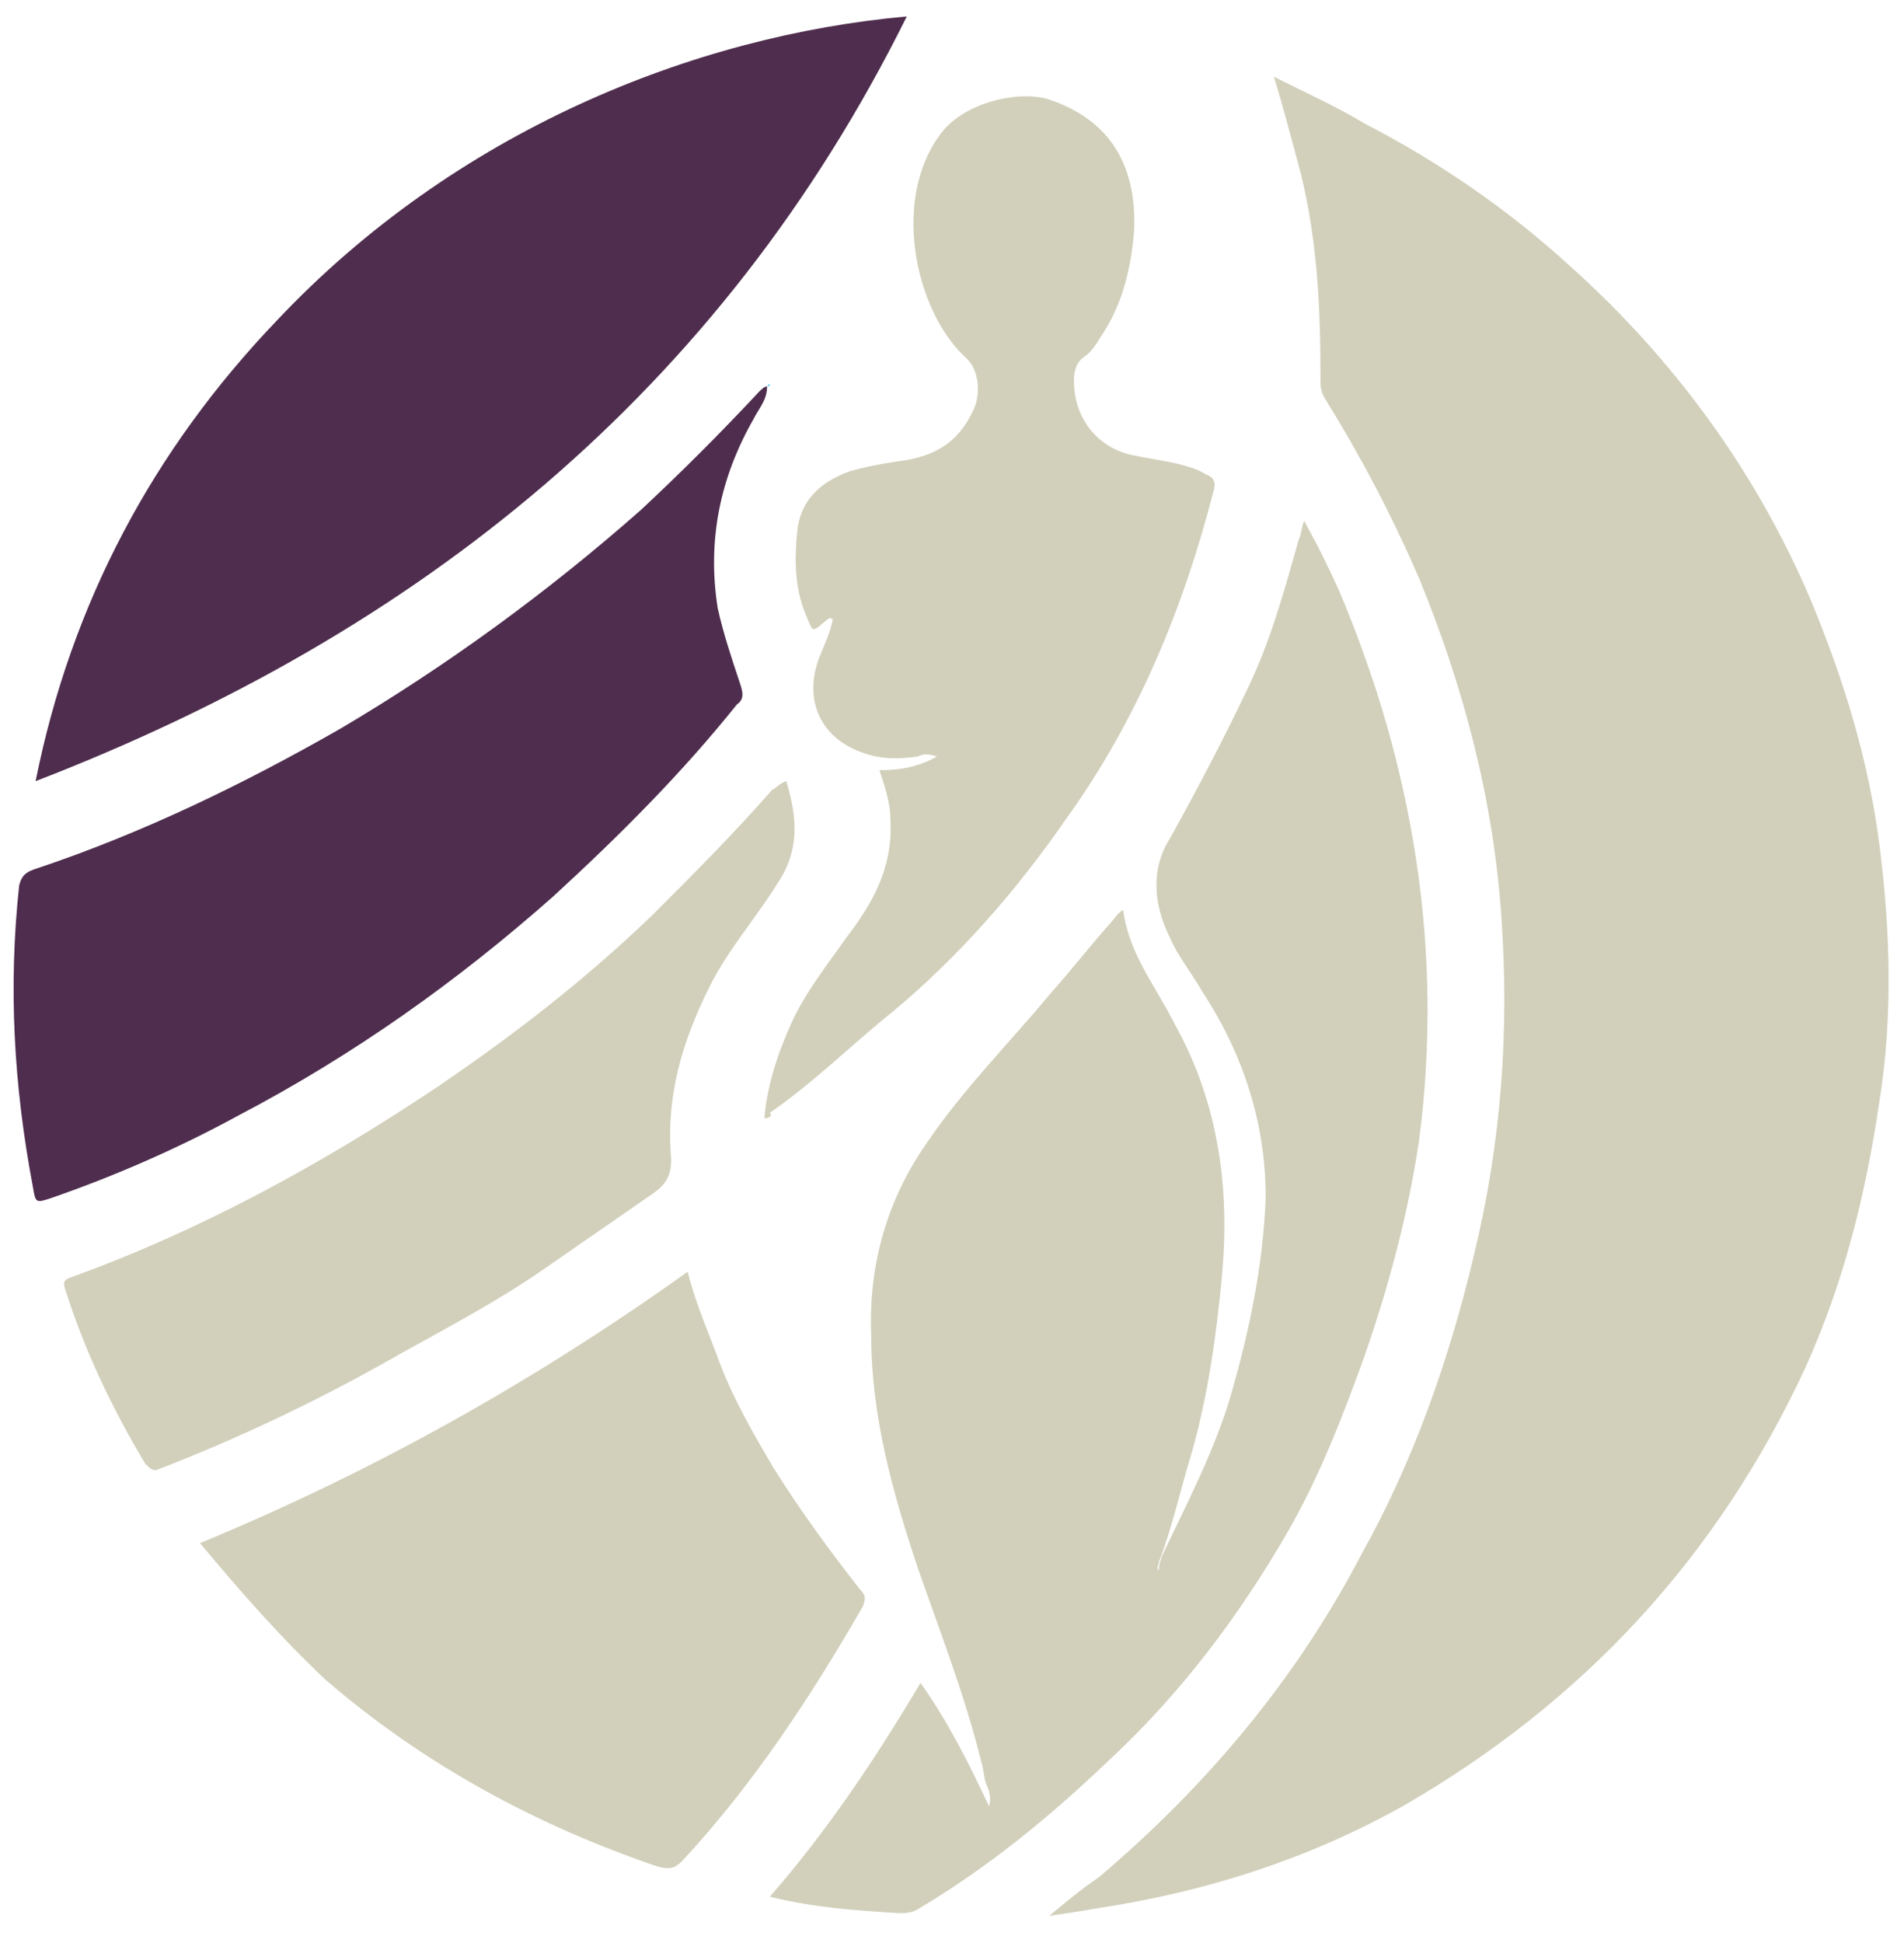
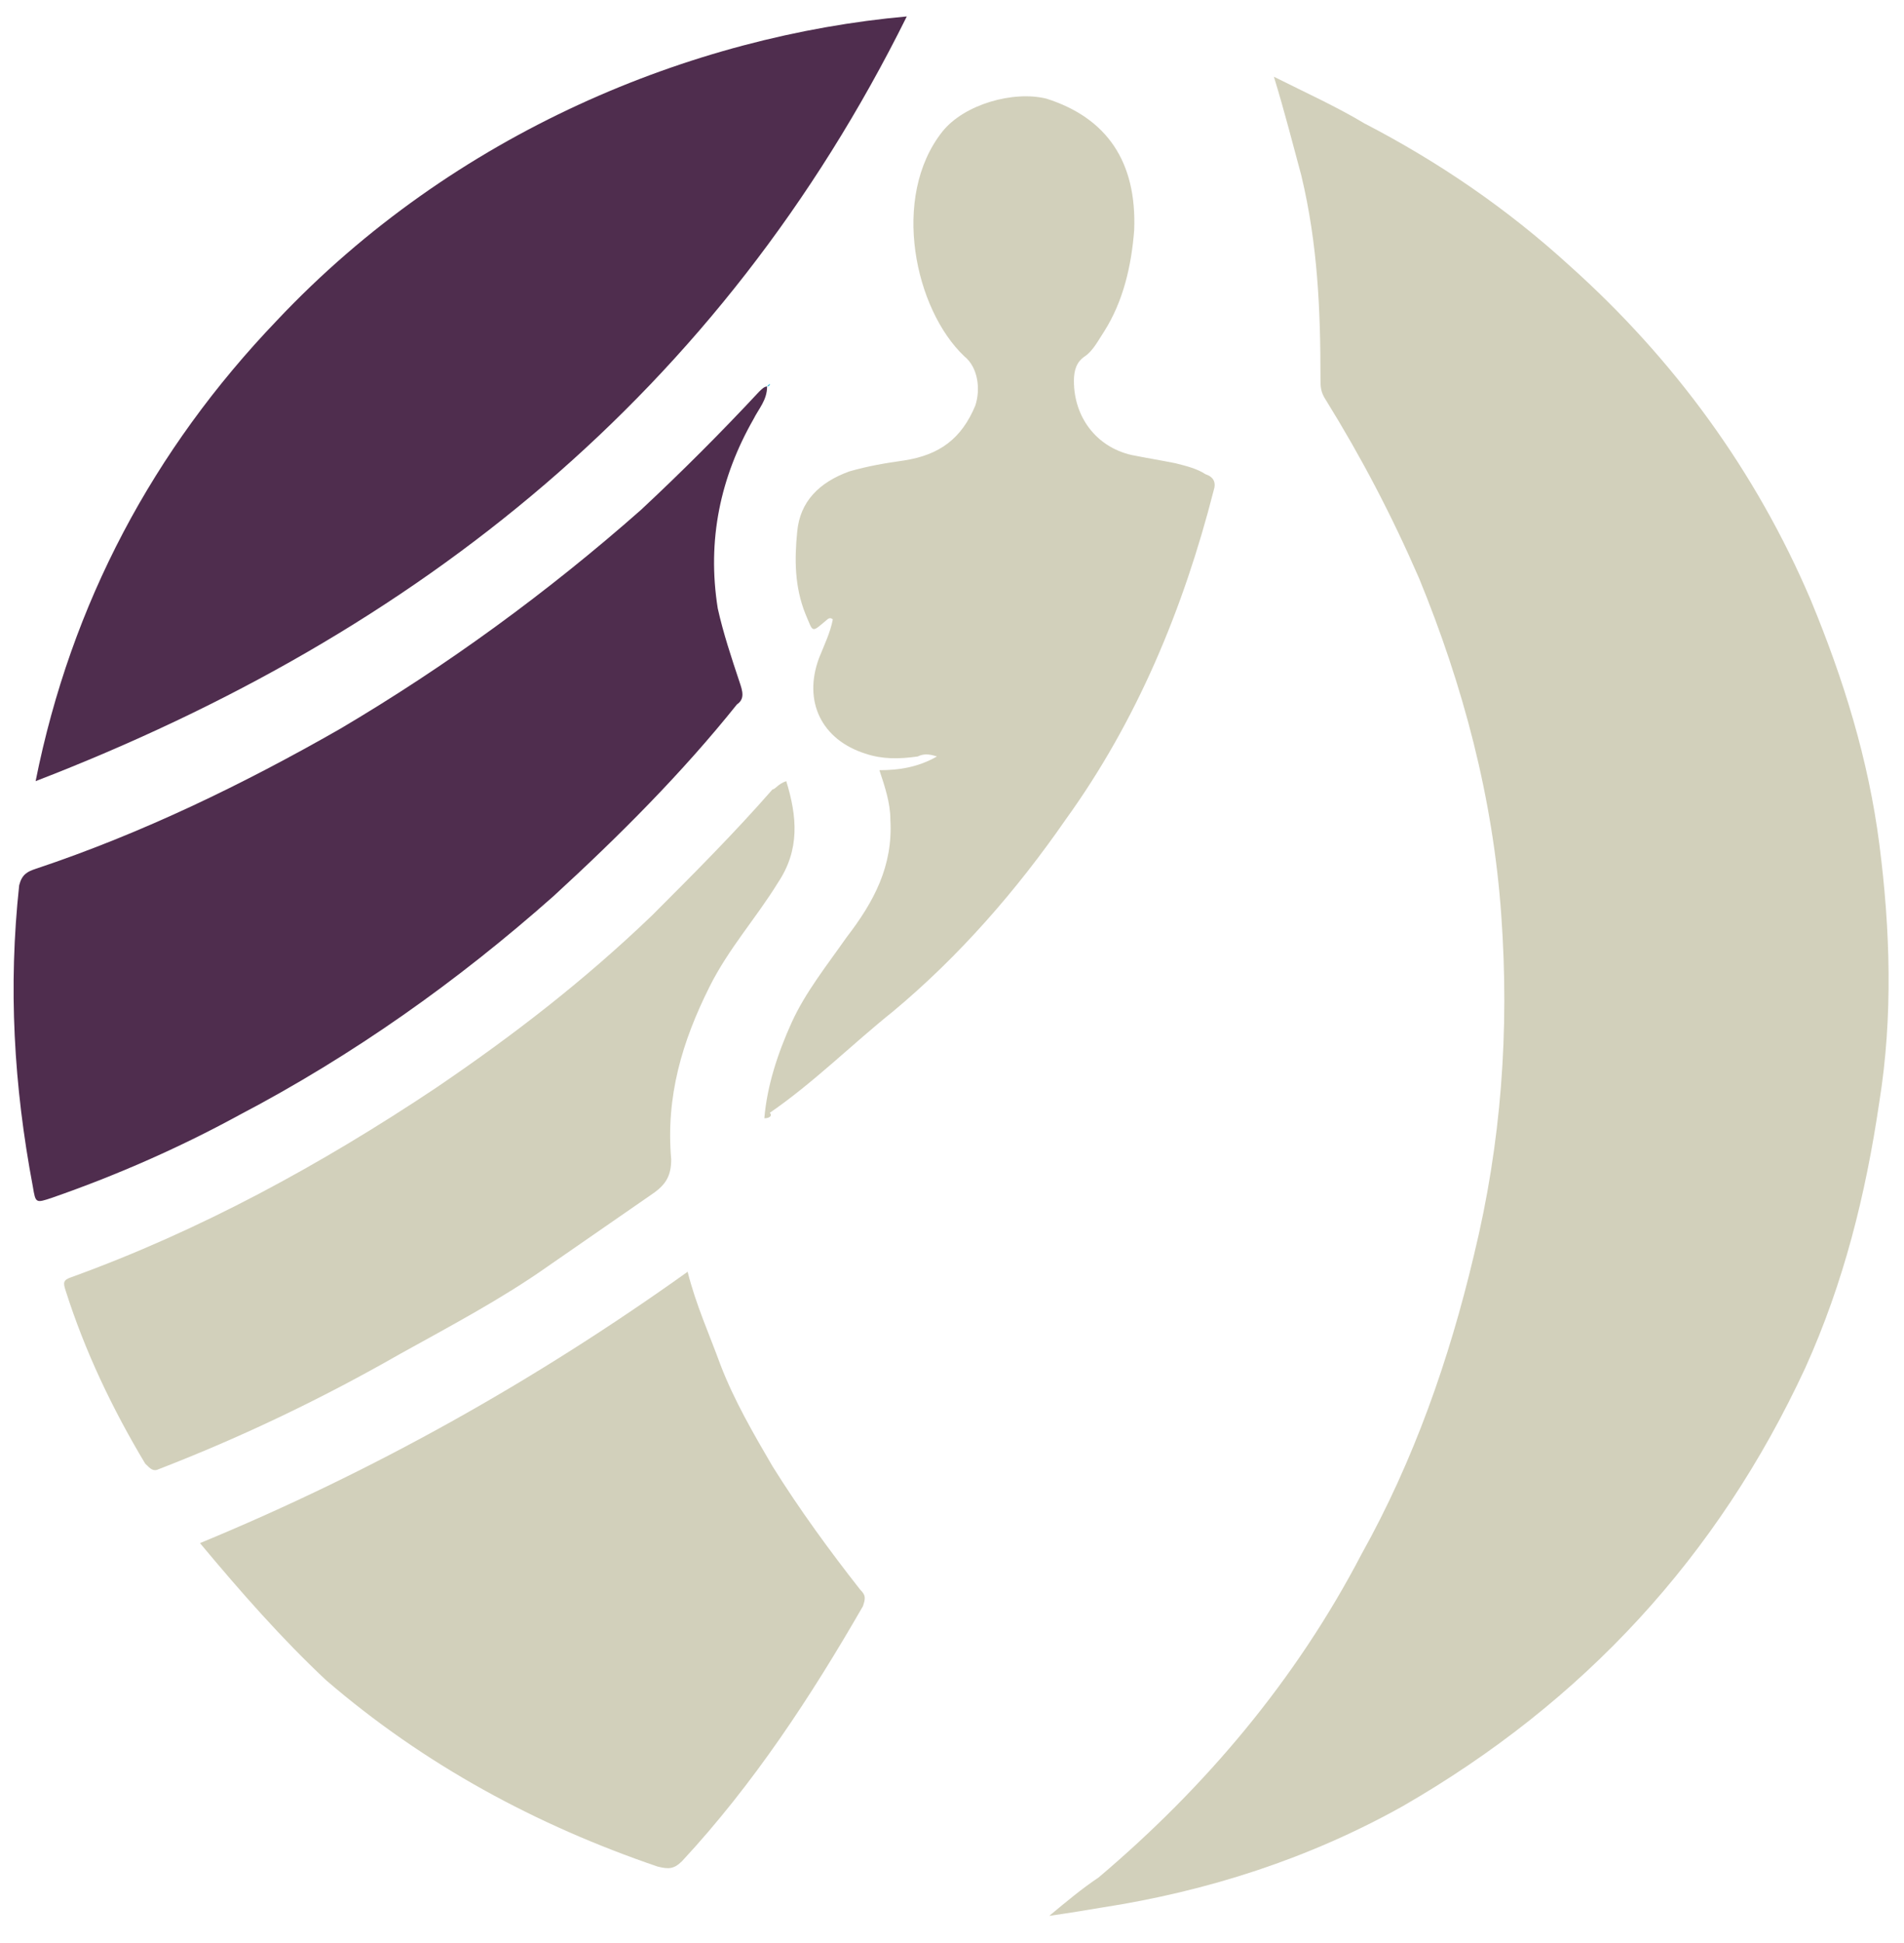
<svg xmlns="http://www.w3.org/2000/svg" version="1.1" id="Layer_1" x="0px" y="0px" viewBox="0 0 69.5 70.9" style="enable-background:new 0 0 69.5 70.9;" xml:space="preserve">
  <style type="text/css">
	.st0{fill:#D2D0BB;}
	.st1{fill:#4F2D4E;}
	.st2{fill:#09B7DD;}
</style>
  <g>
    <path class="st0" d="M46.5,2.8c1.2,0.6,2.3,1.1,3.3,1.7c2.7,1.4,5.2,3.1,7.5,5.2c3.8,3.4,6.8,7.5,8.8,12.2c1.2,2.9,2.1,5.8,2.5,8.9   s0.5,6.3,0,9.4c-0.5,3.4-1.3,6.6-2.7,9.7c-3.2,6.9-8.1,12.2-14.7,16c-3.4,1.9-7.1,3.1-11,3.7c-0.6,0.1-1.2,0.2-1.9,0.3   c0.6-0.5,1.2-1,1.8-1.4c3.9-3.3,7.2-7.2,9.6-11.8c1.9-3.4,3.2-7.1,4.1-10.9c1-4.1,1.3-8.2,1-12.4c-0.3-4.3-1.4-8.4-3-12.3   c-1-2.3-2.1-4.4-3.4-6.5c-0.2-0.3-0.2-0.5-0.2-0.8c0-2.5-0.1-4.9-0.7-7.4C47.2,5.3,46.9,4.1,46.5,2.8z" />
-     <path class="st0" d="M42.4,56.8c0.9-1.9,1.9-3.8,2.5-5.8c0.7-2.4,1.2-4.8,1.3-7.3c0-2.7-0.8-5.2-2.3-7.5c-0.4-0.7-0.9-1.3-1.2-2   c-0.6-1.2-0.7-2.5,0-3.6c1-1.8,2-3.7,2.9-5.6c0.8-1.7,1.3-3.5,1.8-5.3c0.1-0.2,0.1-0.4,0.2-0.7c0.5,0.9,0.9,1.7,1.3,2.6   c2.7,6.4,3.8,13.1,2.9,20c-0.4,2.7-1.1,5.3-2,7.9c-0.8,2.2-1.6,4.3-2.8,6.4c-1.8,3.1-3.9,5.9-6.6,8.4c-2.1,2-4.3,3.8-6.8,5.3   c-0.3,0.2-0.5,0.2-0.8,0.2c-1.6-0.1-3.1-0.2-4.7-0.6c2.1-2.4,3.9-5.1,5.5-7.8c1,1.4,1.8,3,2.5,4.5c0.1-0.3,0-0.6-0.1-0.8   c-0.1-0.3-0.1-0.6-0.2-0.9c-0.6-2.4-1.5-4.7-2.3-7c-0.9-2.7-1.7-5.5-1.7-8.5c-0.1-2.6,0.6-5,2.1-7.1c1.3-1.9,2.9-3.5,4.4-5.3   c0.8-0.9,1.5-1.8,2.3-2.7c0.1-0.1,0.2-0.3,0.4-0.4c0.2,1.6,1.2,2.8,1.9,4.2c1.6,2.9,2,6,1.7,9.2c-0.2,2.1-0.5,4.3-1.1,6.4   c-0.4,1.3-0.7,2.7-1.2,4c0,0.1-0.1,0.2,0,0.3C42.3,57,42.4,56.9,42.4,56.8z" />
    <path class="st1" d="M33.1,0.6C26.3,14.3,15.3,23.1,1.3,28.5c1.3-6.5,4.3-12.1,8.8-16.8C16.6,4.8,25.3,1.3,33.1,0.6z" />
    <path class="st1" d="M28,14.1c0,0.5-0.3,0.8-0.5,1.2c-1.2,2.1-1.7,4.4-1.3,6.9c0.2,0.9,0.5,1.8,0.8,2.7c0.1,0.3,0.2,0.6-0.1,0.8   c-2,2.5-4.3,4.8-6.7,7c-3.5,3.1-7.3,5.8-11.5,8c-2.2,1.2-4.5,2.2-6.8,3c-0.6,0.2-0.6,0.2-0.7-0.4c-0.7-3.7-0.9-7.3-0.5-11   c0.1-0.4,0.3-0.5,0.6-0.6c3.9-1.3,7.6-3.1,11.1-5.1c3.9-2.3,7.6-5,11-8c1.5-1.4,2.9-2.8,4.3-4.3C27.8,14.2,27.9,14.1,28,14.1   L28,14.1z" />
    <path class="st0" d="M27.9,40.8c0.1-1.2,0.5-2.4,1-3.5s1.3-2.1,2-3.1c1-1.3,1.7-2.6,1.6-4.3c0-0.6-0.2-1.2-0.4-1.8   c0.7,0,1.4-0.1,2.1-0.5c-0.3-0.1-0.5-0.1-0.7,0c-0.7,0.1-1.3,0.1-1.9-0.1C30,27,29.3,25.6,29.9,24c0.2-0.5,0.4-0.9,0.5-1.4   c-0.1-0.1-0.2,0-0.2,0c-0.6,0.5-0.5,0.5-0.8-0.2c-0.4-1-0.4-2-0.3-3c0.1-1.1,0.8-1.8,1.9-2.2c0.7-0.2,1.3-0.3,2-0.4   c1.3-0.2,2.1-0.8,2.6-2c0.2-0.6,0.1-1.4-0.4-1.8c-1.8-1.7-2.7-5.8-0.8-8.2c0.8-1,2.6-1.5,3.8-1.2c2.2,0.7,3.3,2.3,3.2,4.8   c-0.1,1.3-0.4,2.6-1.1,3.7c-0.2,0.3-0.4,0.7-0.7,0.9s-0.4,0.5-0.4,0.9c0,1.3,0.8,2.4,2.1,2.7c0.5,0.1,1.1,0.2,1.6,0.3   c0.4,0.1,0.8,0.2,1.1,0.4c0.3,0.1,0.4,0.3,0.3,0.6c-1.1,4.3-2.8,8.4-5.4,12c-1.8,2.6-3.9,5-6.3,7c-1.5,1.2-2.9,2.6-4.5,3.7   C28.2,40.7,28.1,40.8,27.9,40.8z" />
    <path class="st0" d="M7.3,56.3c6.3-2.6,12.2-5.9,17.8-9.9c0.3,1.2,0.8,2.3,1.2,3.4c0.5,1.3,1.2,2.5,1.9,3.7c1,1.6,2.1,3.1,3.2,4.5   c0.2,0.2,0.2,0.3,0.1,0.6c-1.9,3.3-4,6.5-6.6,9.3c-0.3,0.3-0.5,0.3-0.9,0.2c-4.4-1.5-8.5-3.7-12.1-6.8C10.3,59.8,8.8,58.1,7.3,56.3   z" />
    <path class="st0" d="M28.7,28.5c0.4,1.3,0.5,2.5-0.3,3.7c-0.8,1.3-1.8,2.4-2.5,3.8c-1,2-1.6,4-1.4,6.3c0,0.6-0.2,0.9-0.6,1.2   c-1.3,0.9-2.6,1.8-3.9,2.7c-1.7,1.2-3.6,2.2-5.4,3.2c-2.8,1.6-5.7,3-8.8,4.2c-0.2,0.1-0.3,0-0.5-0.2c-1.2-2-2.2-4.1-2.9-6.3   c-0.1-0.3-0.1-0.4,0.2-0.5c4.7-1.7,9.1-4.1,13.3-6.9c2.8-1.9,5.4-3.9,7.9-6.3c1.5-1.5,3-3,4.4-4.6C28.3,28.8,28.4,28.6,28.7,28.5z" />
    <path class="st2" d="M28,14.1l0.1-0.1C28.1,14.1,28,14.1,28,14.1L28,14.1z" />
  </g>
</svg>